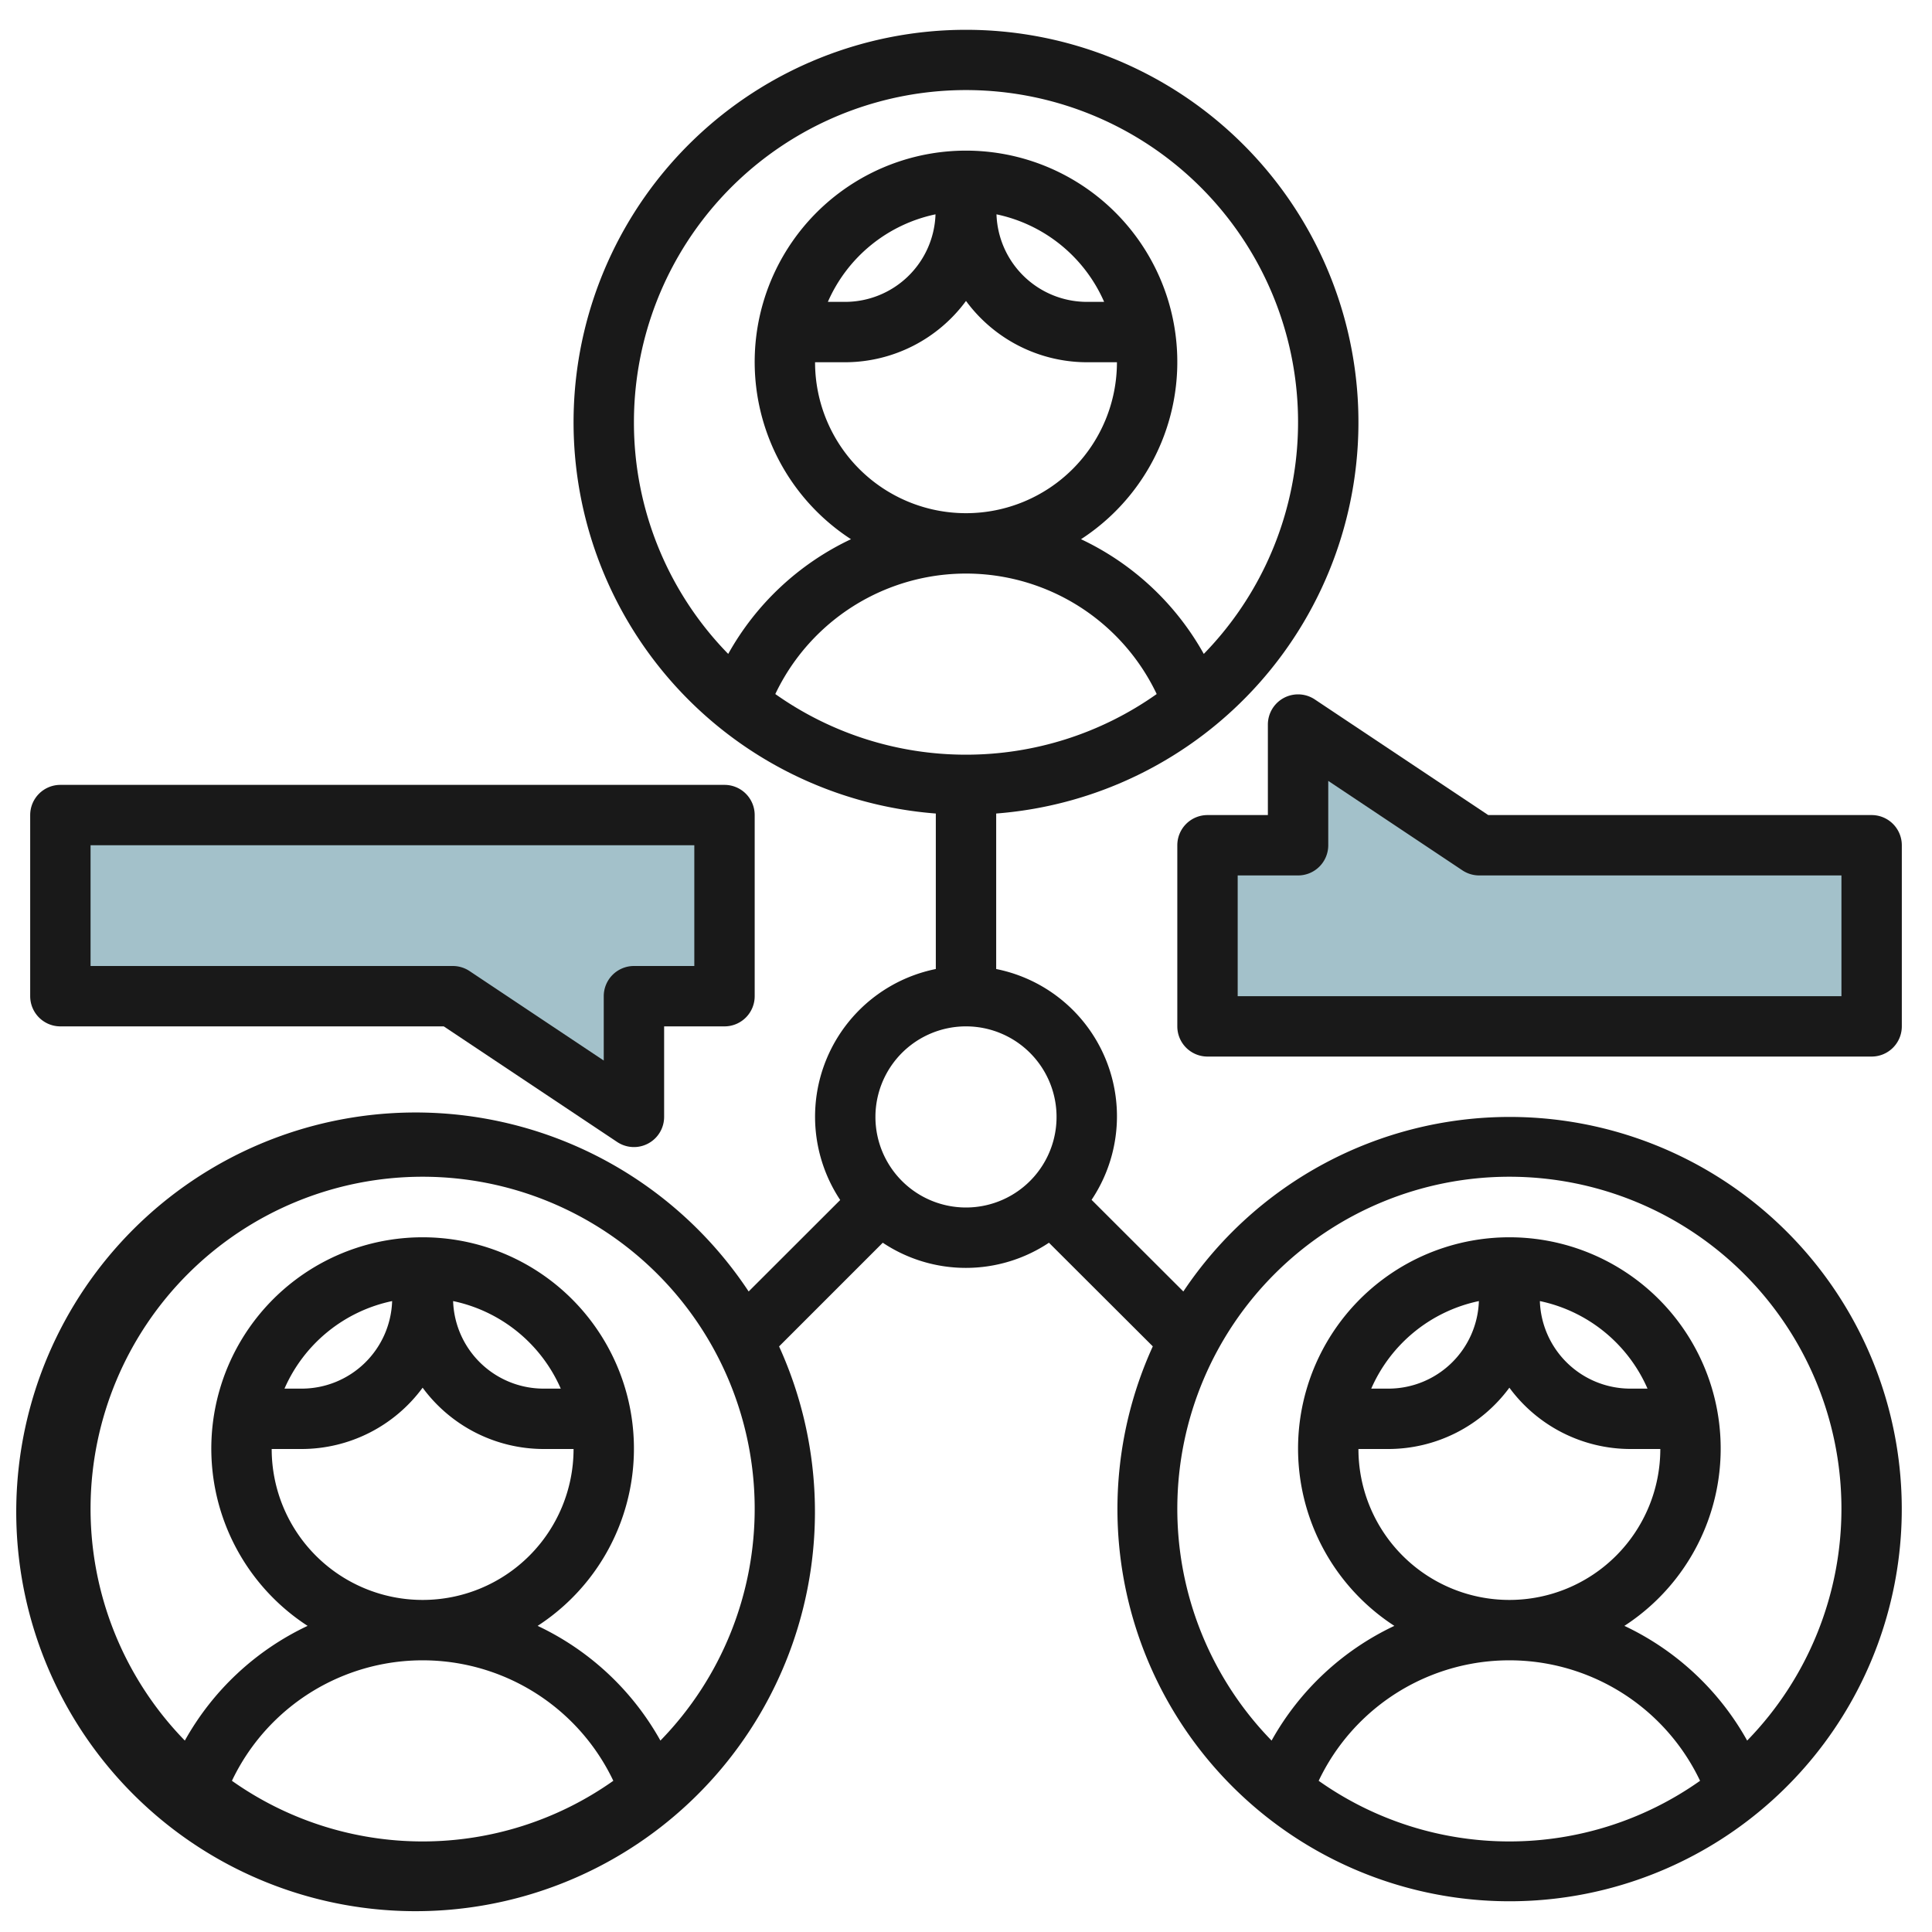
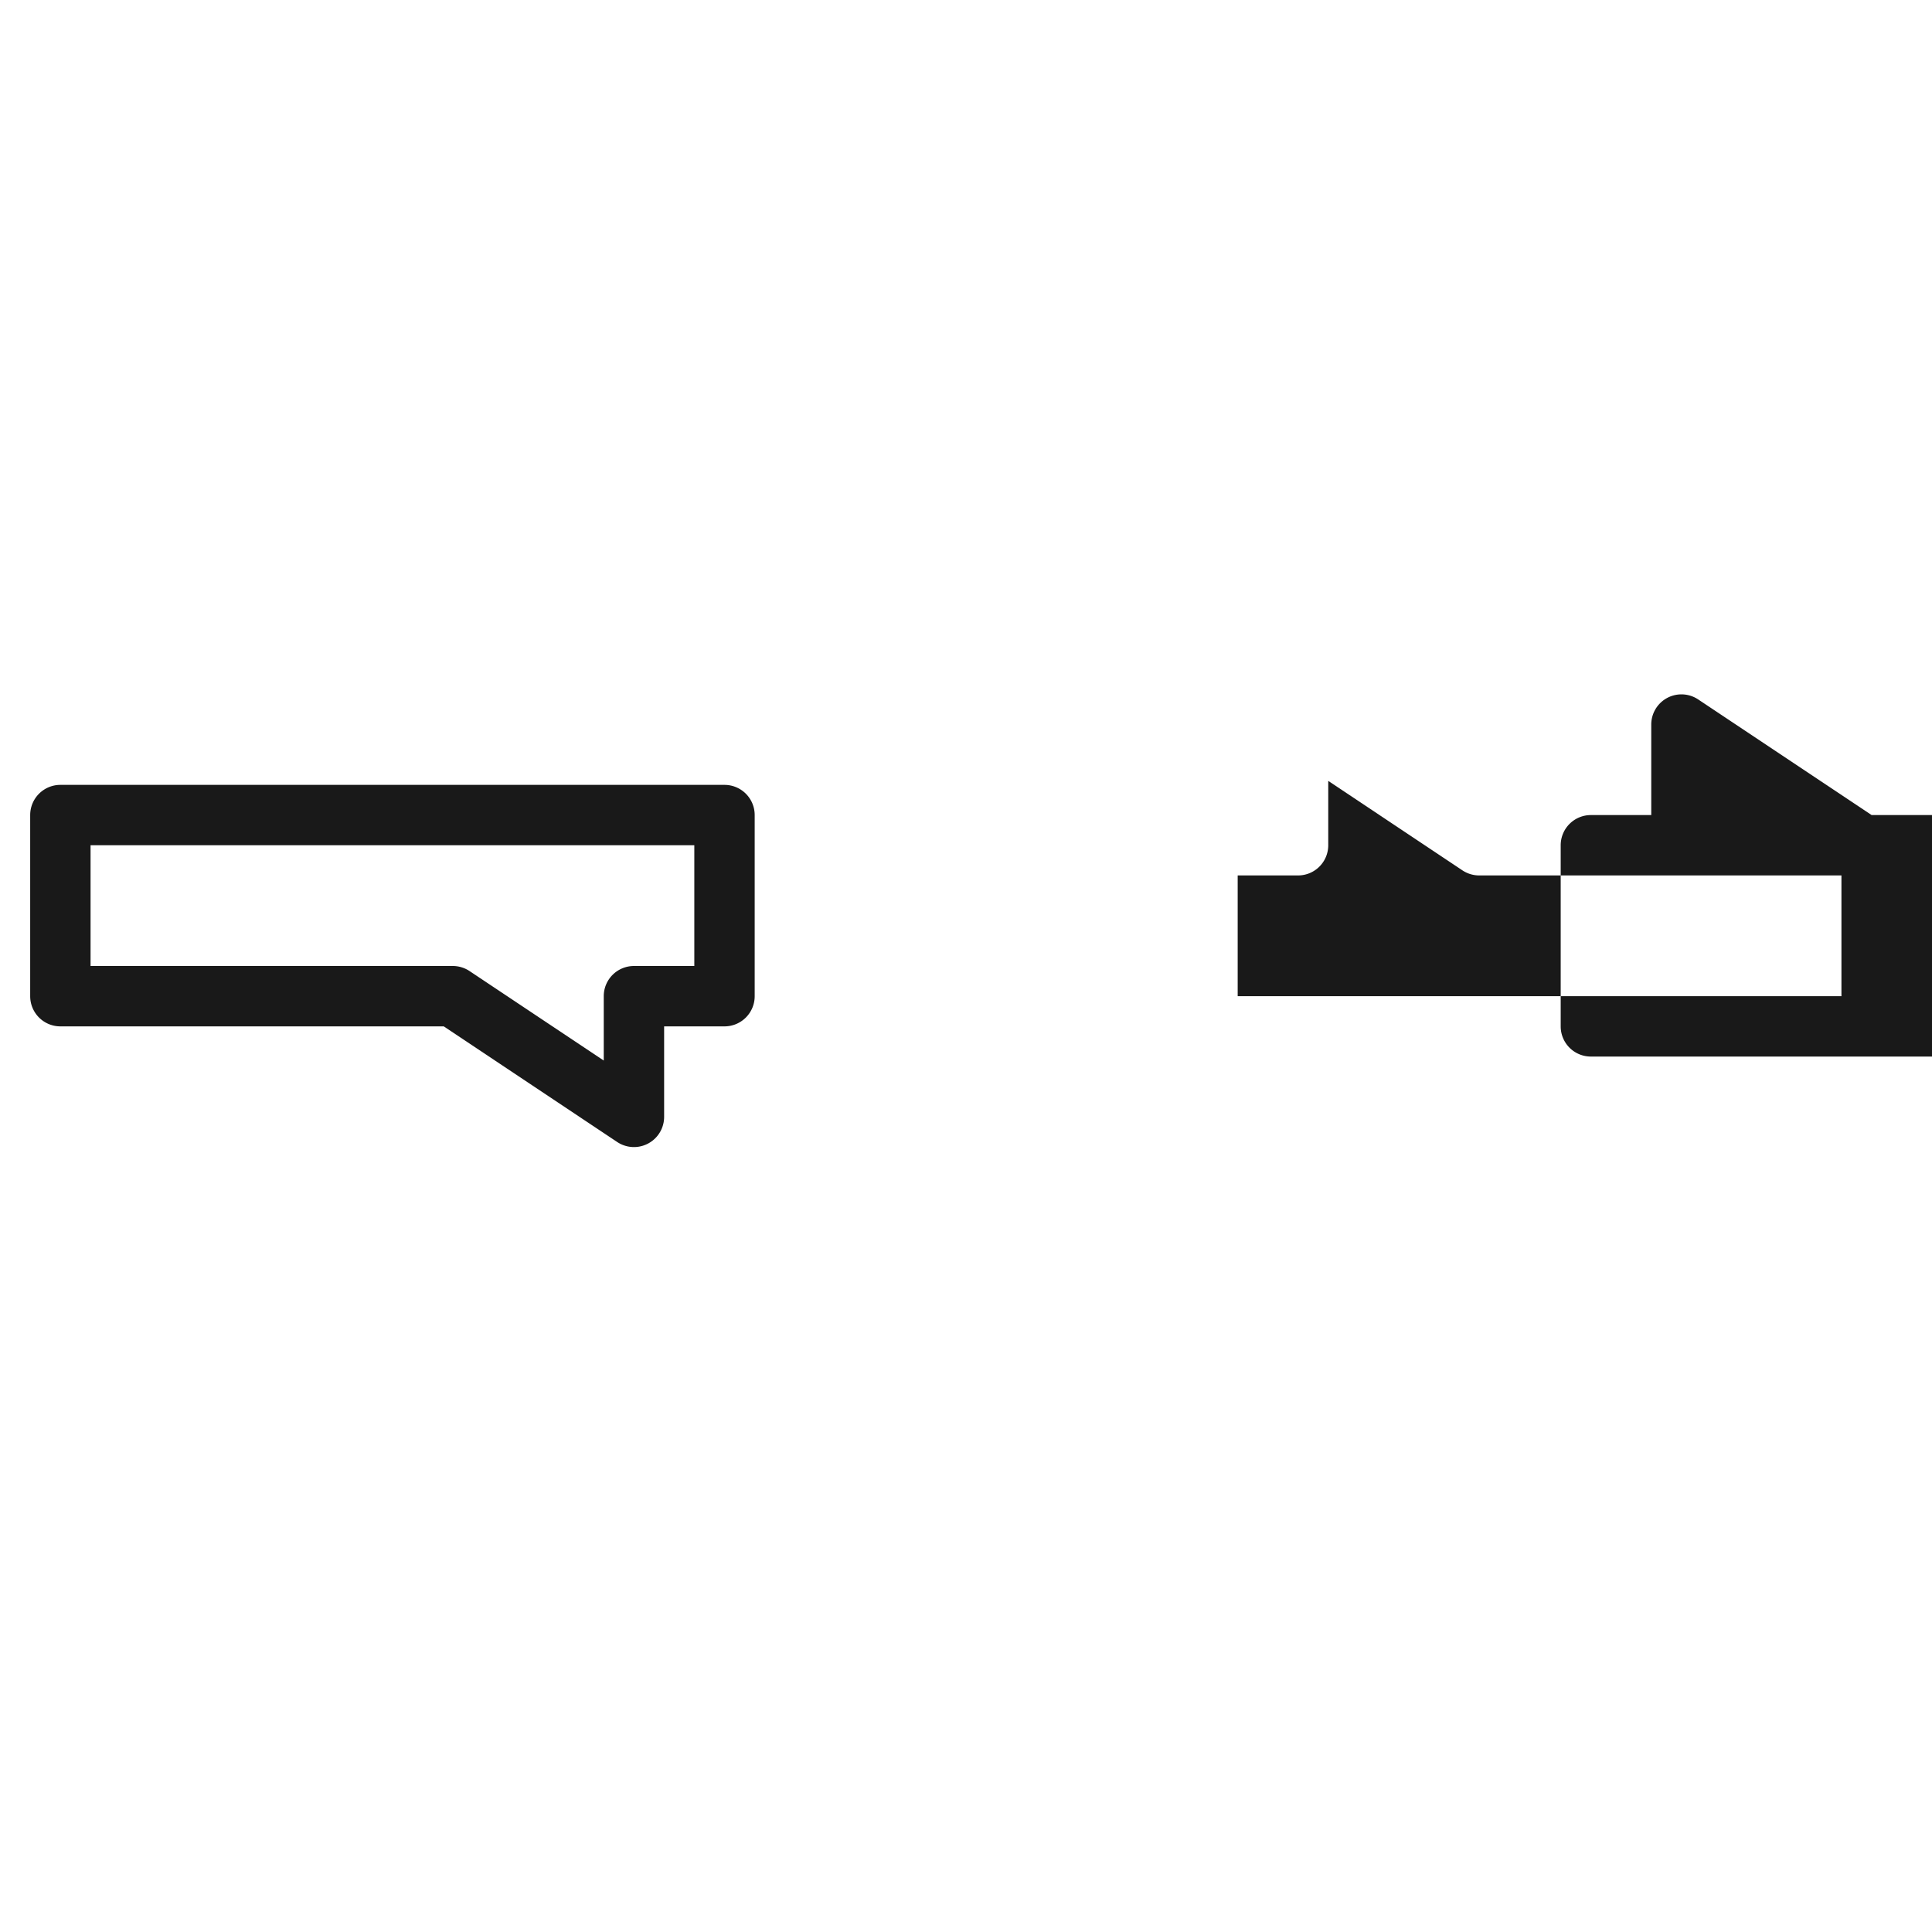
<svg xmlns="http://www.w3.org/2000/svg" id="Layer_3" height="512" viewBox="0 0 64 64" width="512" data-name="Layer 3">
-   <path d="m49 28-6-4v4h-3v6h22v-6z" fill="#a3c1ca" />
-   <path d="m15 33 6 4v-4h3v-6h-22v6z" fill="#a3c1ca" />
  <g fill="#191919">
-     <path d="m50 37a13 13 0 0 0 -10.8 5.782l-3.04-3.036a4.975 4.975 0 0 0 -3.16-7.646v-5.151a13 13 0 1 0 -2 0v5.151a4.991 4.991 0 0 0 -3.167 7.652l-3.033 3.03a13.229 13.229 0 1 0 1.008 1.82l3.435-3.435a4.962 4.962 0 0 0 5.505 0l3.44 3.433a12.991 12.991 0 1 0 11.812-7.6zm-42.317 21.991a6.995 6.995 0 0 1 12.634 0 10.936 10.936 0 0 1 -12.634 0zm1.317-10.991h1a4.982 4.982 0 0 0 4-2.031 4.982 4.982 0 0 0 4 2.031h1a5 5 0 0 1 -10 0zm.424-2a5.015 5.015 0 0 1 3.566-2.9 3 3 0 0 1 -2.99 2.9zm5.586-2.9a5.015 5.015 0 0 1 3.566 2.9h-.576a3 3 0 0 1 -2.99-2.9zm6.867 14.559a9.1 9.1 0 0 0 -4.067-3.8 7 7 0 1 0 -7.62 0 9.1 9.1 0 0 0 -4.067 3.8 11 11 0 1 1 15.754 0zm5.123-45.659h1a4.982 4.982 0 0 0 4-2.031 4.982 4.982 0 0 0 4 2.031h1a5 5 0 0 1 -10 0zm.424-2a5.015 5.015 0 0 1 3.566-2.9 3 3 0 0 1 -2.99 2.9zm5.586-2.9a5.015 5.015 0 0 1 3.566 2.9h-.576a3 3 0 0 1 -2.99-2.9zm-1.01 17.9a10.932 10.932 0 0 1 -6.317-2.009 6.995 6.995 0 0 1 12.634 0 10.932 10.932 0 0 1 -6.317 2.009zm-11-11a11 11 0 1 1 18.877 7.662 9.1 9.1 0 0 0 -4.067-3.8 7 7 0 1 0 -7.62 0 9.1 9.1 0 0 0 -4.067 3.8 10.956 10.956 0 0 1 -3.123-7.662zm11 26a3 3 0 1 1 2.25-1.016 3 3 0 0 1 -2.25 1.016zm11.683 18.991a6.995 6.995 0 0 1 12.634 0 10.936 10.936 0 0 1 -12.634 0zm1.317-10.991h1a4.982 4.982 0 0 0 4-2.031 4.982 4.982 0 0 0 4 2.031h1a5 5 0 0 1 -10 0zm.424-2a5.015 5.015 0 0 1 3.566-2.9 3 3 0 0 1 -2.99 2.9zm5.586-2.9a5.015 5.015 0 0 1 3.566 2.9h-.576a3 3 0 0 1 -2.99-2.9zm6.867 14.559a9.1 9.1 0 0 0 -4.067-3.8 7 7 0 1 0 -7.62 0 9.1 9.1 0 0 0 -4.067 3.8 11 11 0 1 1 15.754 0z" />
-     <path d="m62 27h-12.7l-5.748-3.832a1 1 0 0 0 -1.552.832v3h-2a1 1 0 0 0 -1 1v6a1 1 0 0 0 1 1h22a1 1 0 0 0 1-1v-6a1 1 0 0 0 -1-1zm-1 6h-20v-4h2a1 1 0 0 0 1-1v-2.132l4.445 2.964a1.006 1.006 0 0 0 .555.168h12z" />
+     <path d="m62 27l-5.748-3.832a1 1 0 0 0 -1.552.832v3h-2a1 1 0 0 0 -1 1v6a1 1 0 0 0 1 1h22a1 1 0 0 0 1-1v-6a1 1 0 0 0 -1-1zm-1 6h-20v-4h2a1 1 0 0 0 1-1v-2.132l4.445 2.964a1.006 1.006 0 0 0 .555.168h12z" />
    <path d="m2 34h12.7l5.748 3.832a1 1 0 0 0 1.552-.832v-3h2a1 1 0 0 0 1-1v-6a1 1 0 0 0 -1-1h-22a1 1 0 0 0 -1 1v6a1 1 0 0 0 1 1zm1-6h20v4h-2a1 1 0 0 0 -1 1v2.132l-4.445-2.964a1.006 1.006 0 0 0 -.555-.168h-12z" />
  </g>
</svg>